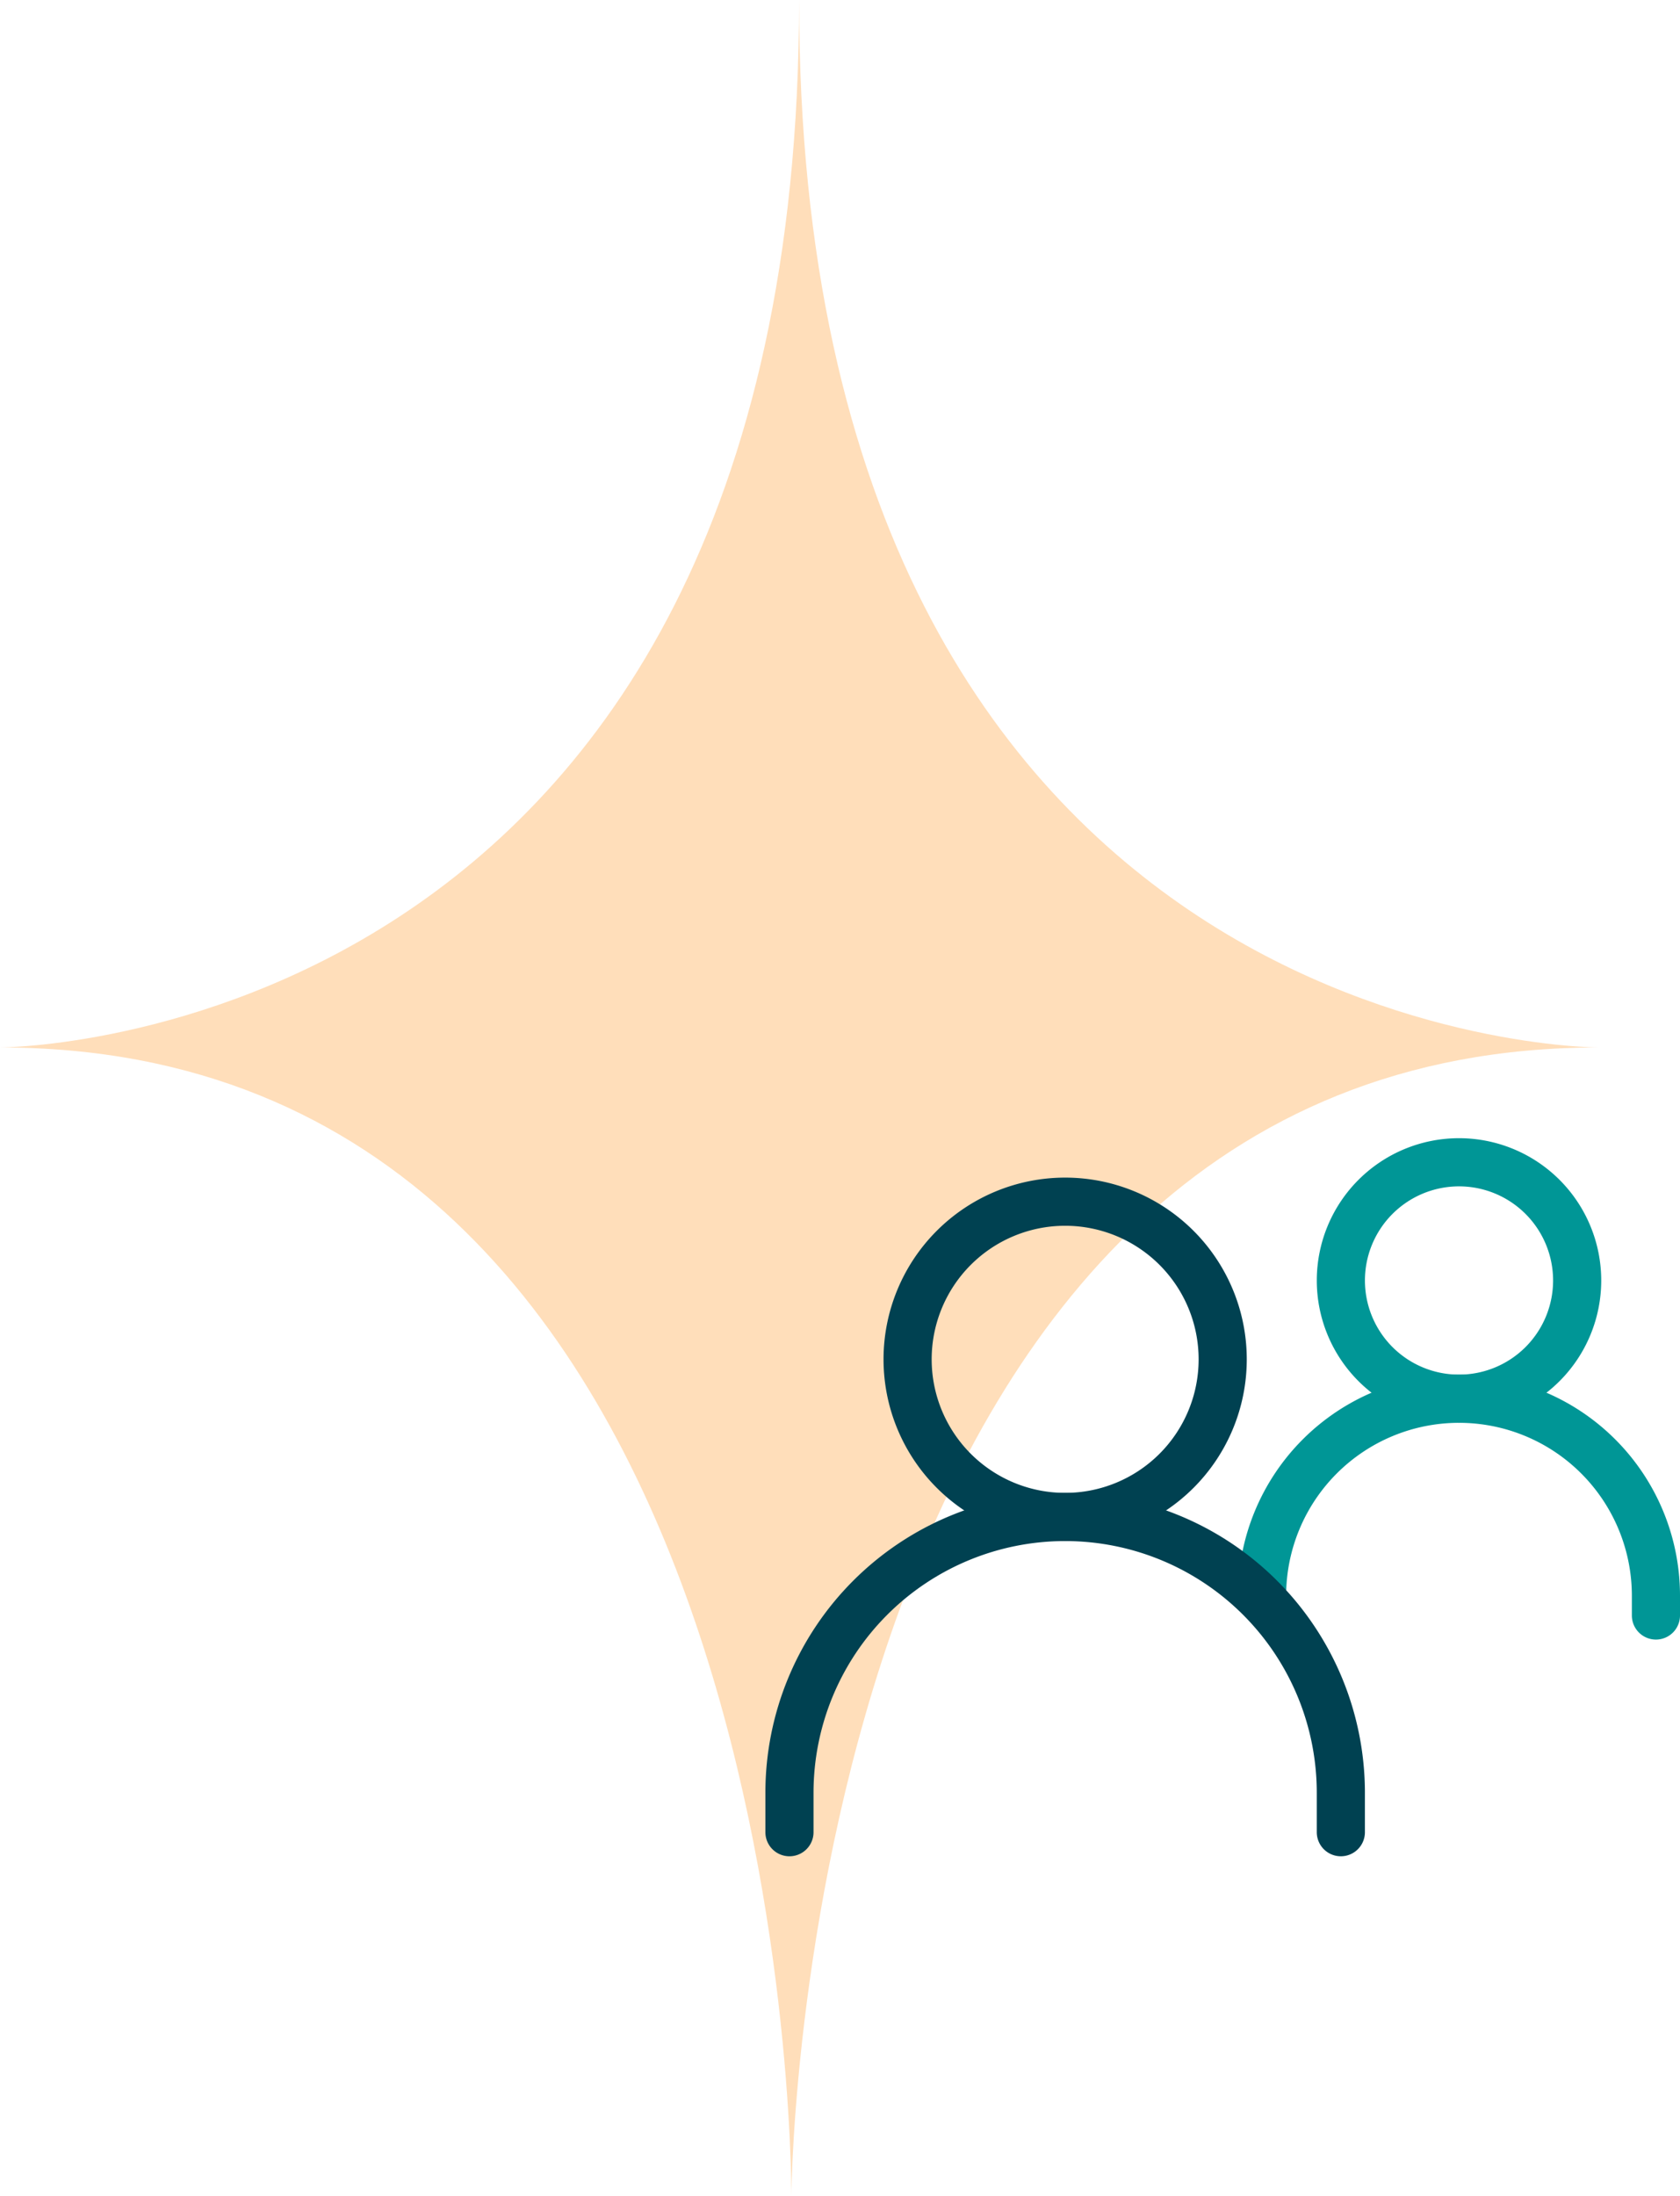
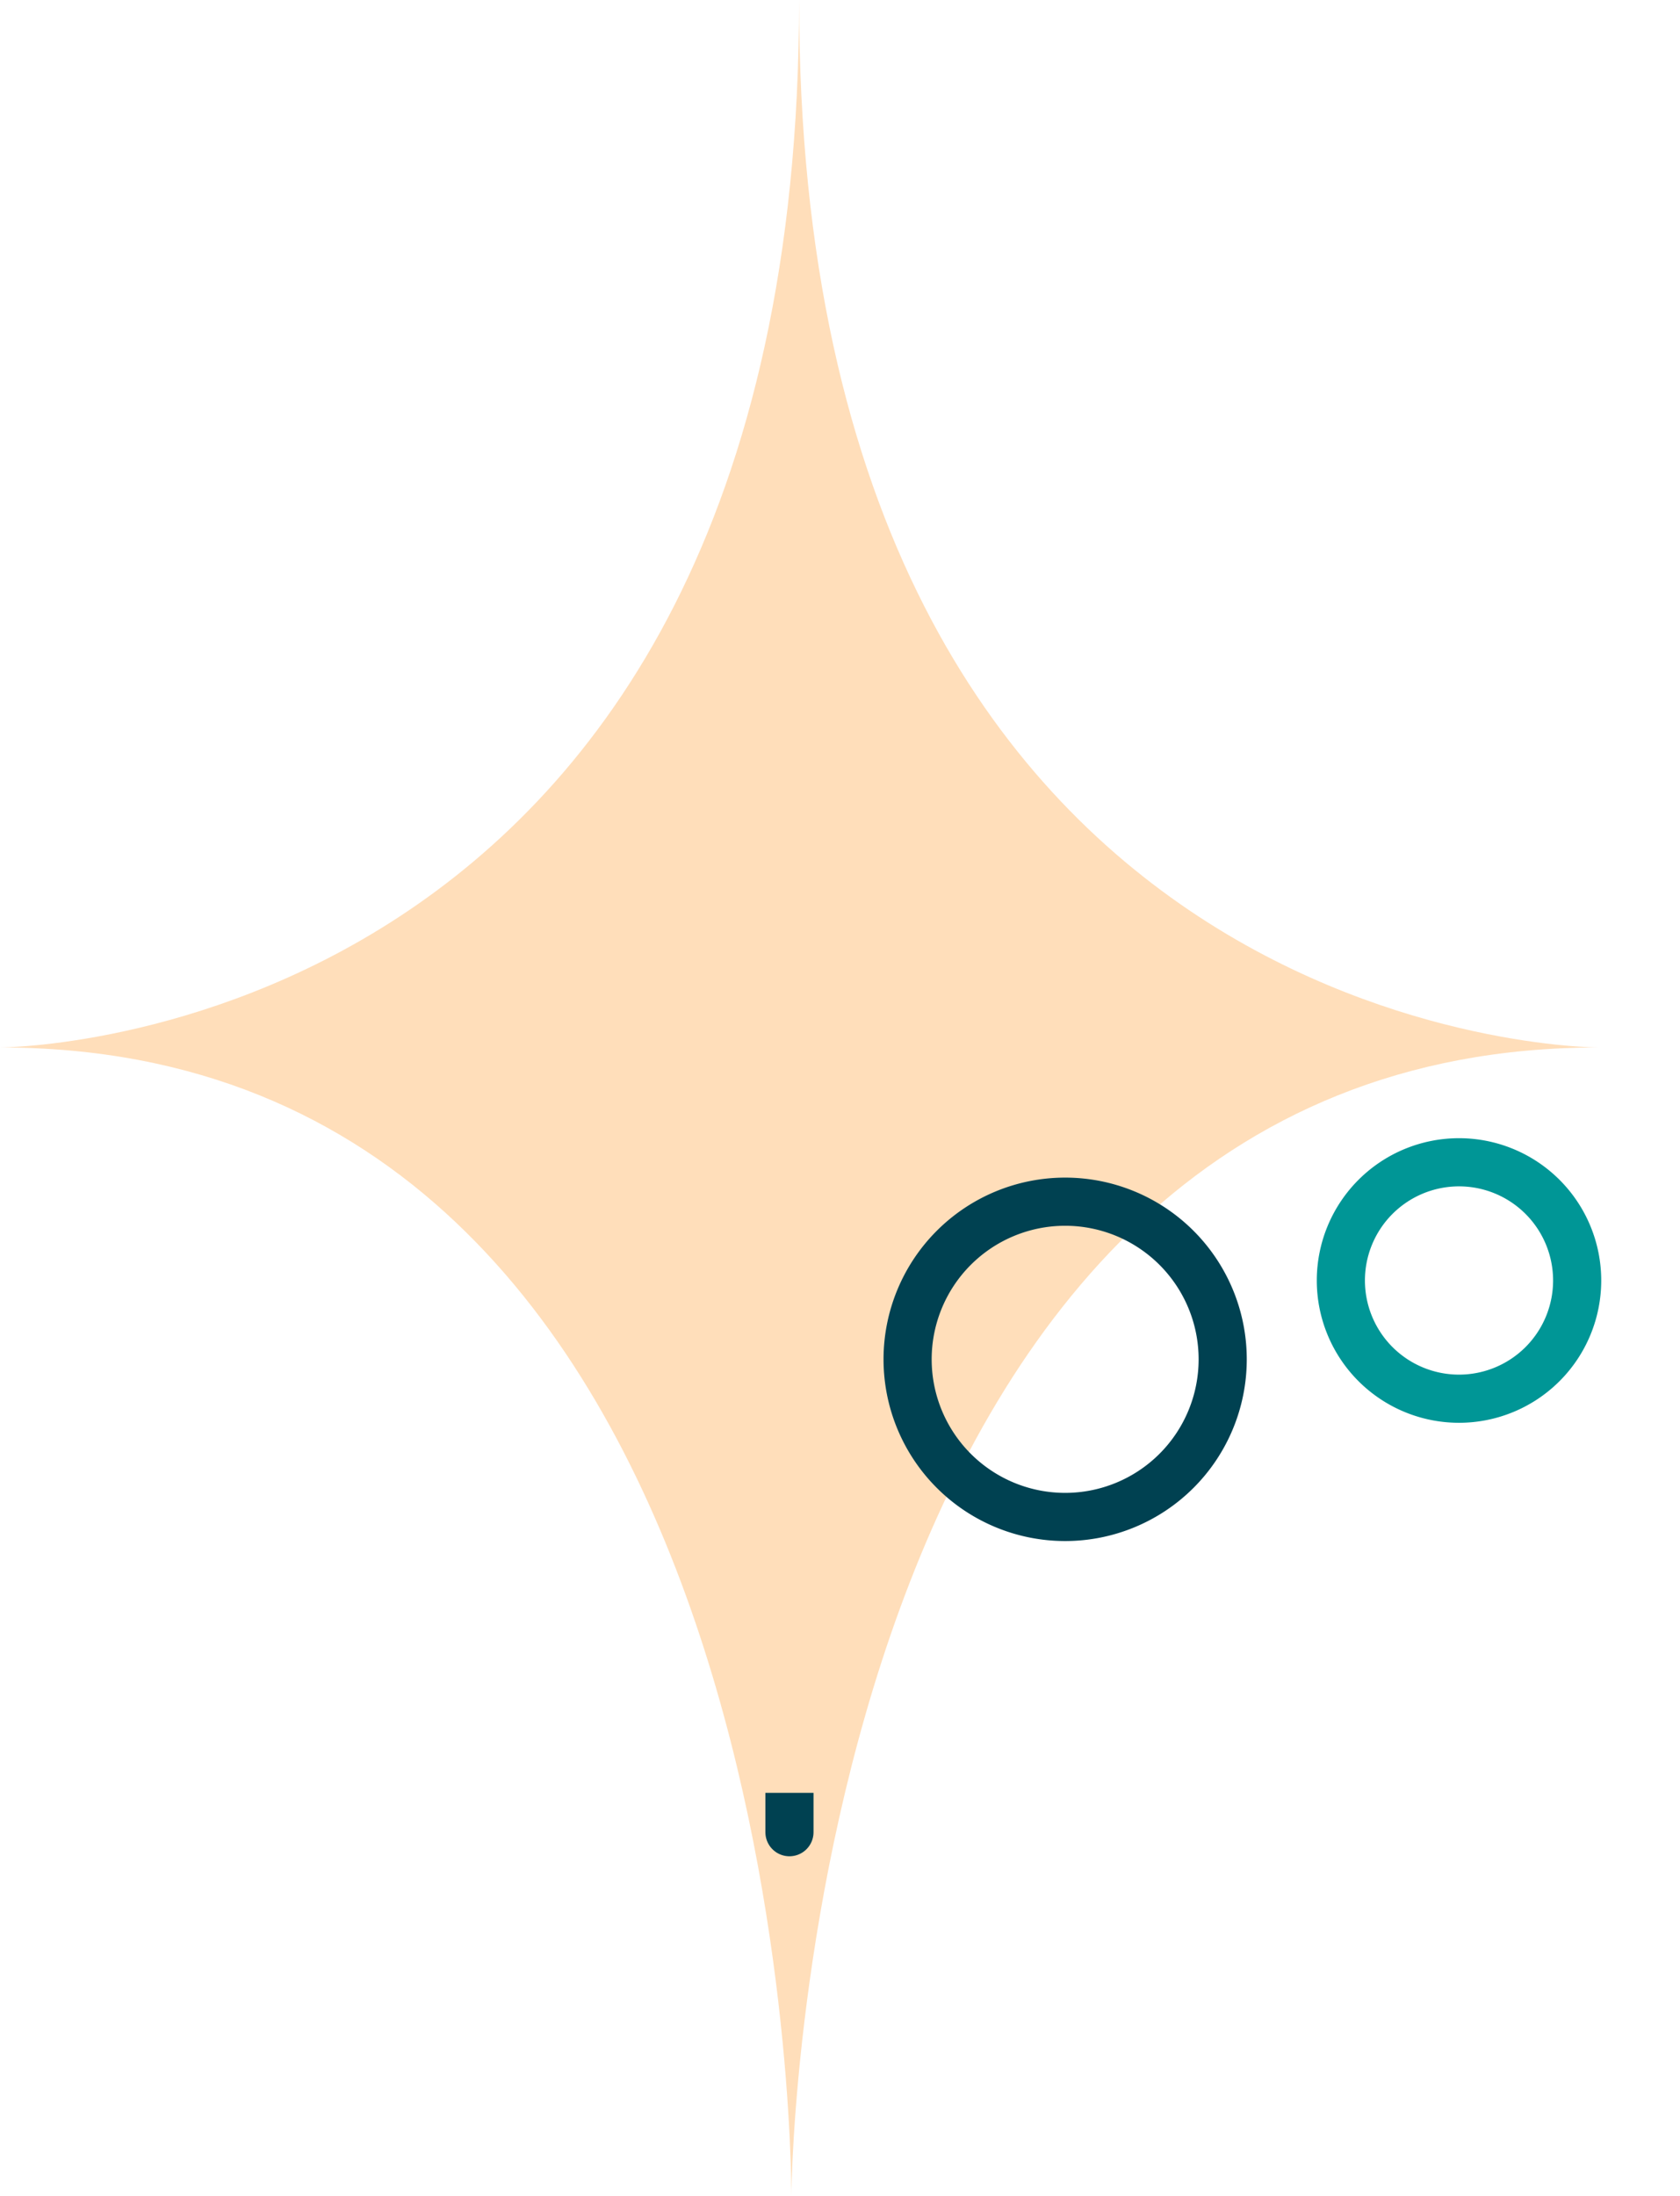
<svg xmlns="http://www.w3.org/2000/svg" id="Group_110" data-name="Group 110" width="87.25" height="114" viewBox="0 0 87.25 114">
  <path id="Path_786" data-name="Path 786" d="M41.5,0C41.5,54.369,0,54.369,0,54.369c40.846,0,41.1,57.808,41.1,59.631,0-1.823,1.056-59.631,41.9-59.631C83,54.369,41.5,54.369,41.5,0Z" fill="rgba(255,190,120,0.51)" />
-   <path id="Path_787" data-name="Path 787" d="M65.545,82.829a10.227,10.227,0,0,1,20.455,0v1.023" fill="none" stroke="#009696" stroke-linecap="round" stroke-width="2.5" />
  <path id="Path_788" data-name="Path 788" d="M75.773,72.6a6.136,6.136,0,1,0-6.136-6.136A6.136,6.136,0,0,0,75.773,72.6Z" fill="none" stroke="#009696" stroke-linecap="round" stroke-linejoin="round" stroke-width="2.5" />
-   <path id="Path_789" data-name="Path 789" d="M41,95.1V93.057a14.318,14.318,0,1,1,28.636,0V95.1" fill="none" stroke="#004151" stroke-linecap="round" stroke-width="2.5" />
+   <path id="Path_789" data-name="Path 789" d="M41,95.1V93.057V95.1" fill="none" stroke="#004151" stroke-linecap="round" stroke-width="2.5" />
  <path id="Path_790" data-name="Path 790" d="M55.318,78.738a8.182,8.182,0,1,0-8.182-8.182A8.182,8.182,0,0,0,55.318,78.738Z" fill="none" stroke="#004151" stroke-linecap="round" stroke-linejoin="round" stroke-width="2.5" />
</svg>